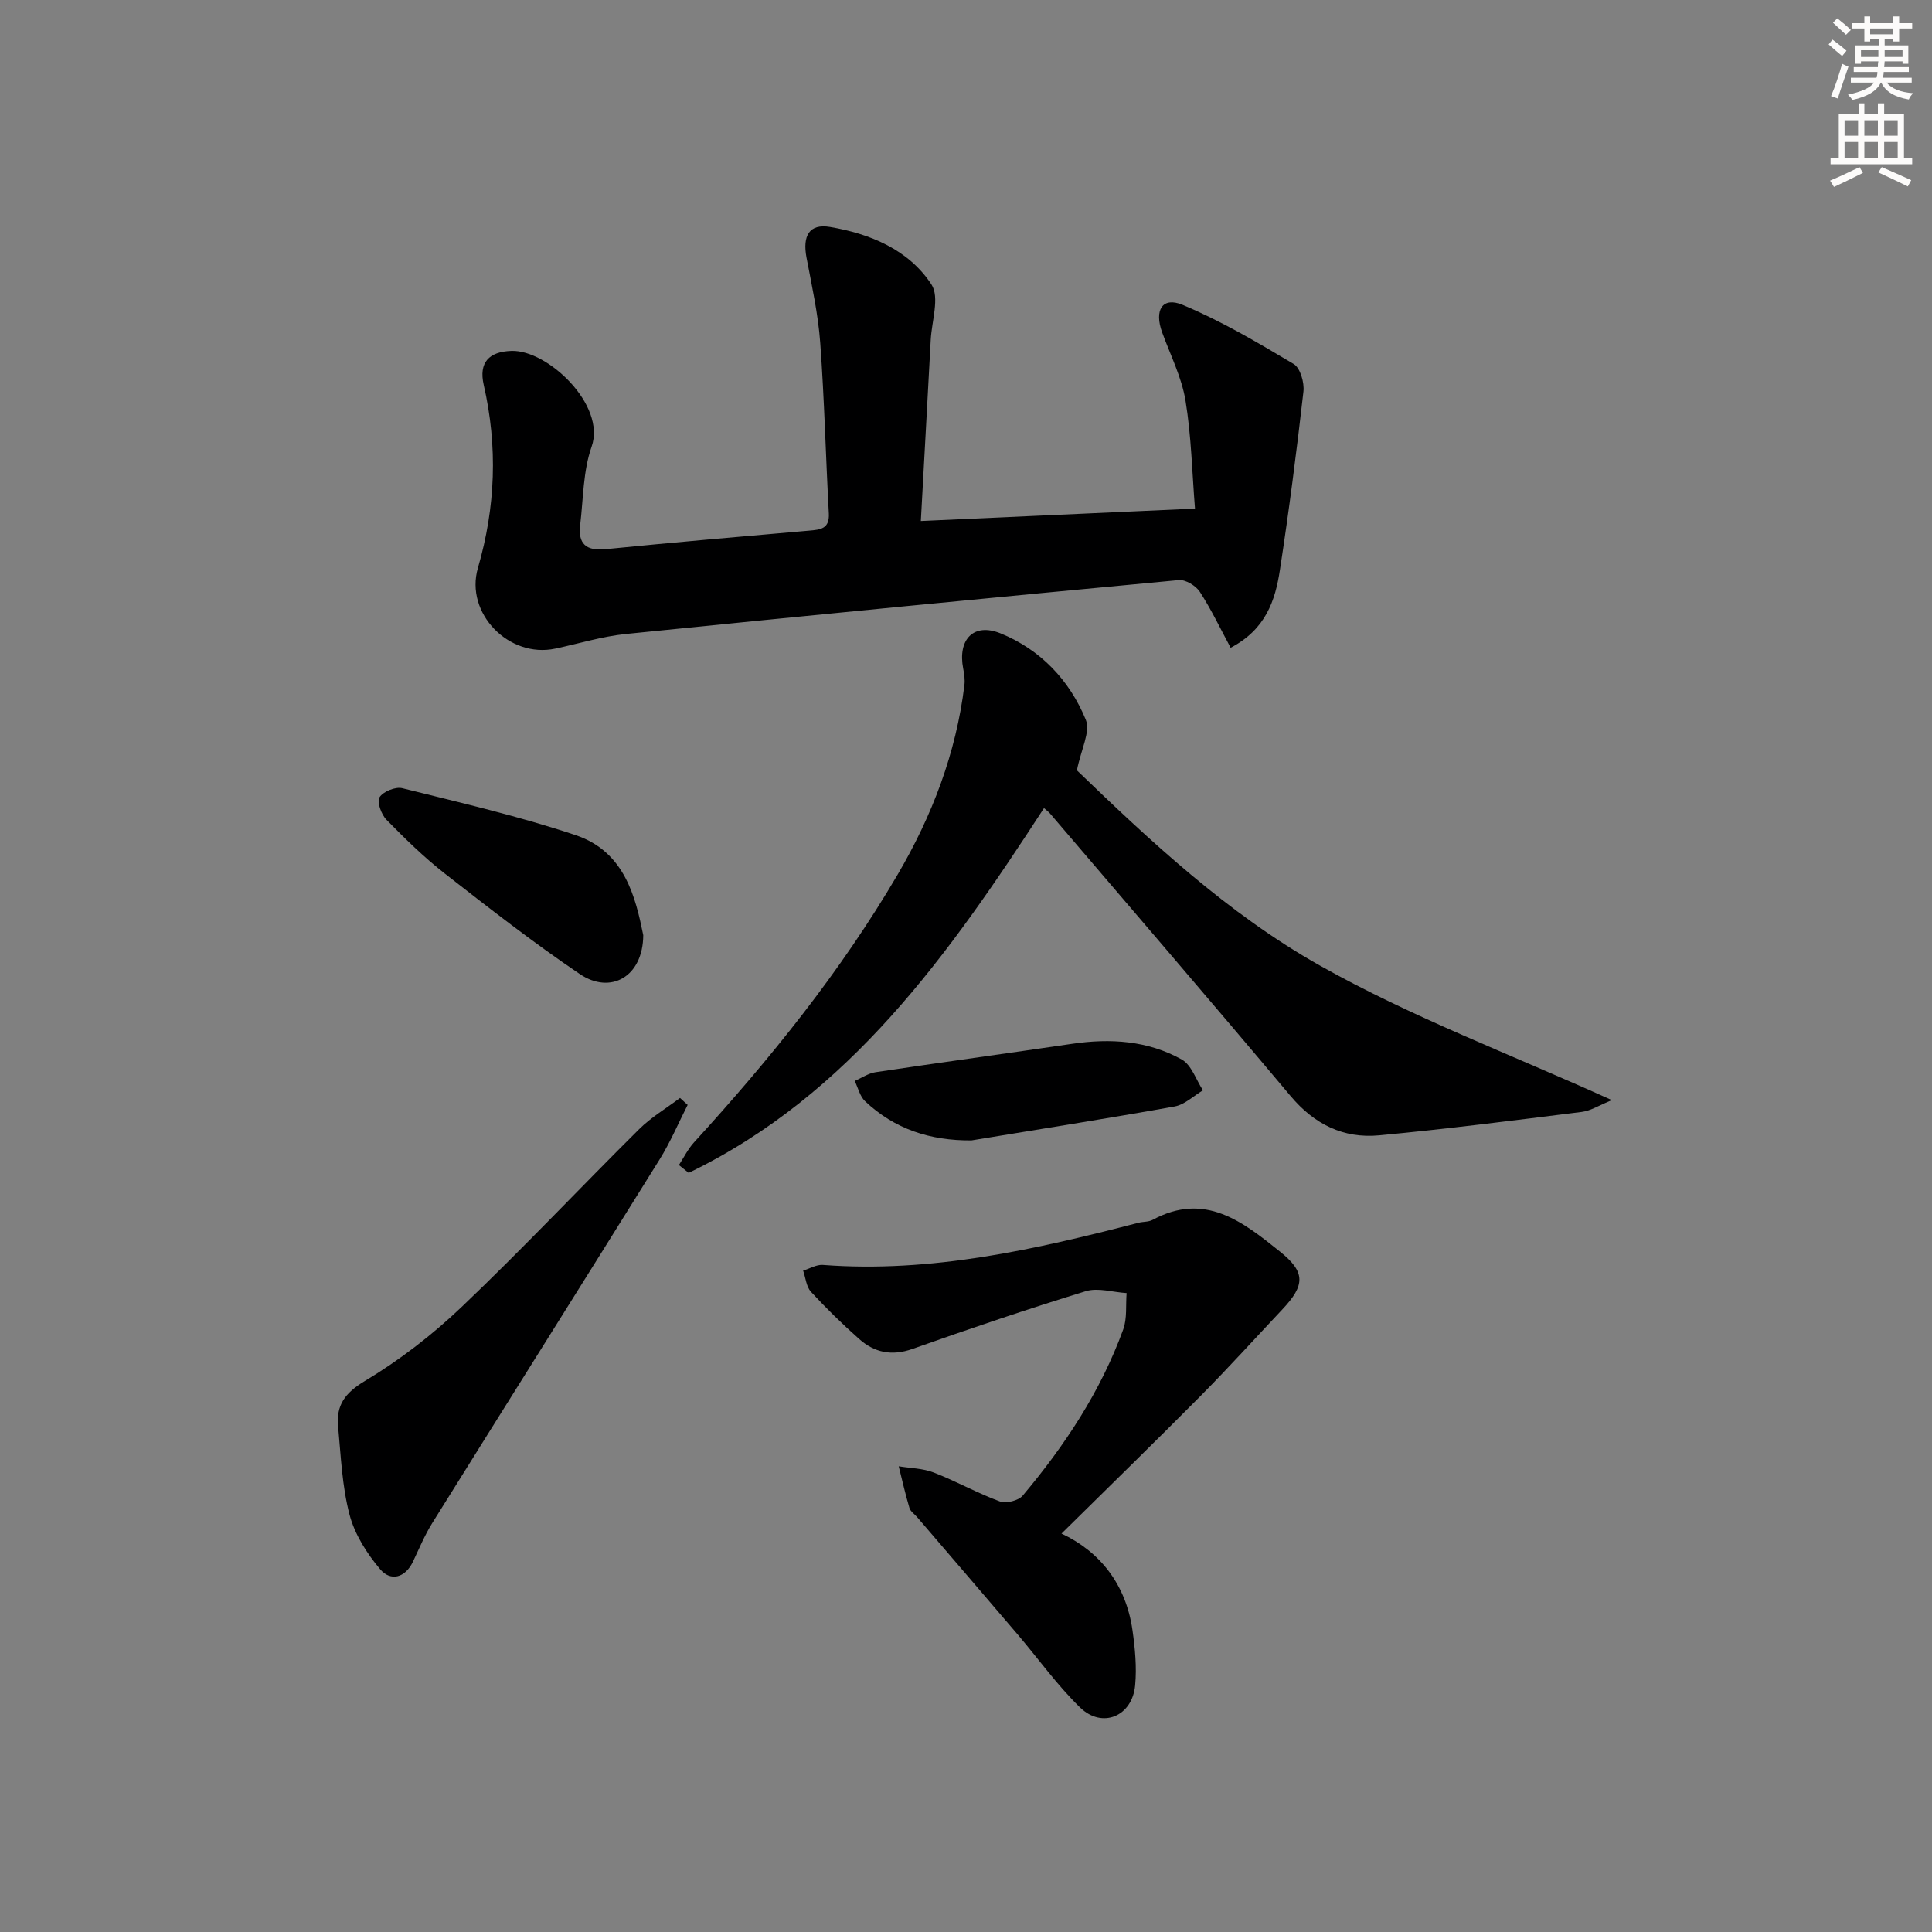
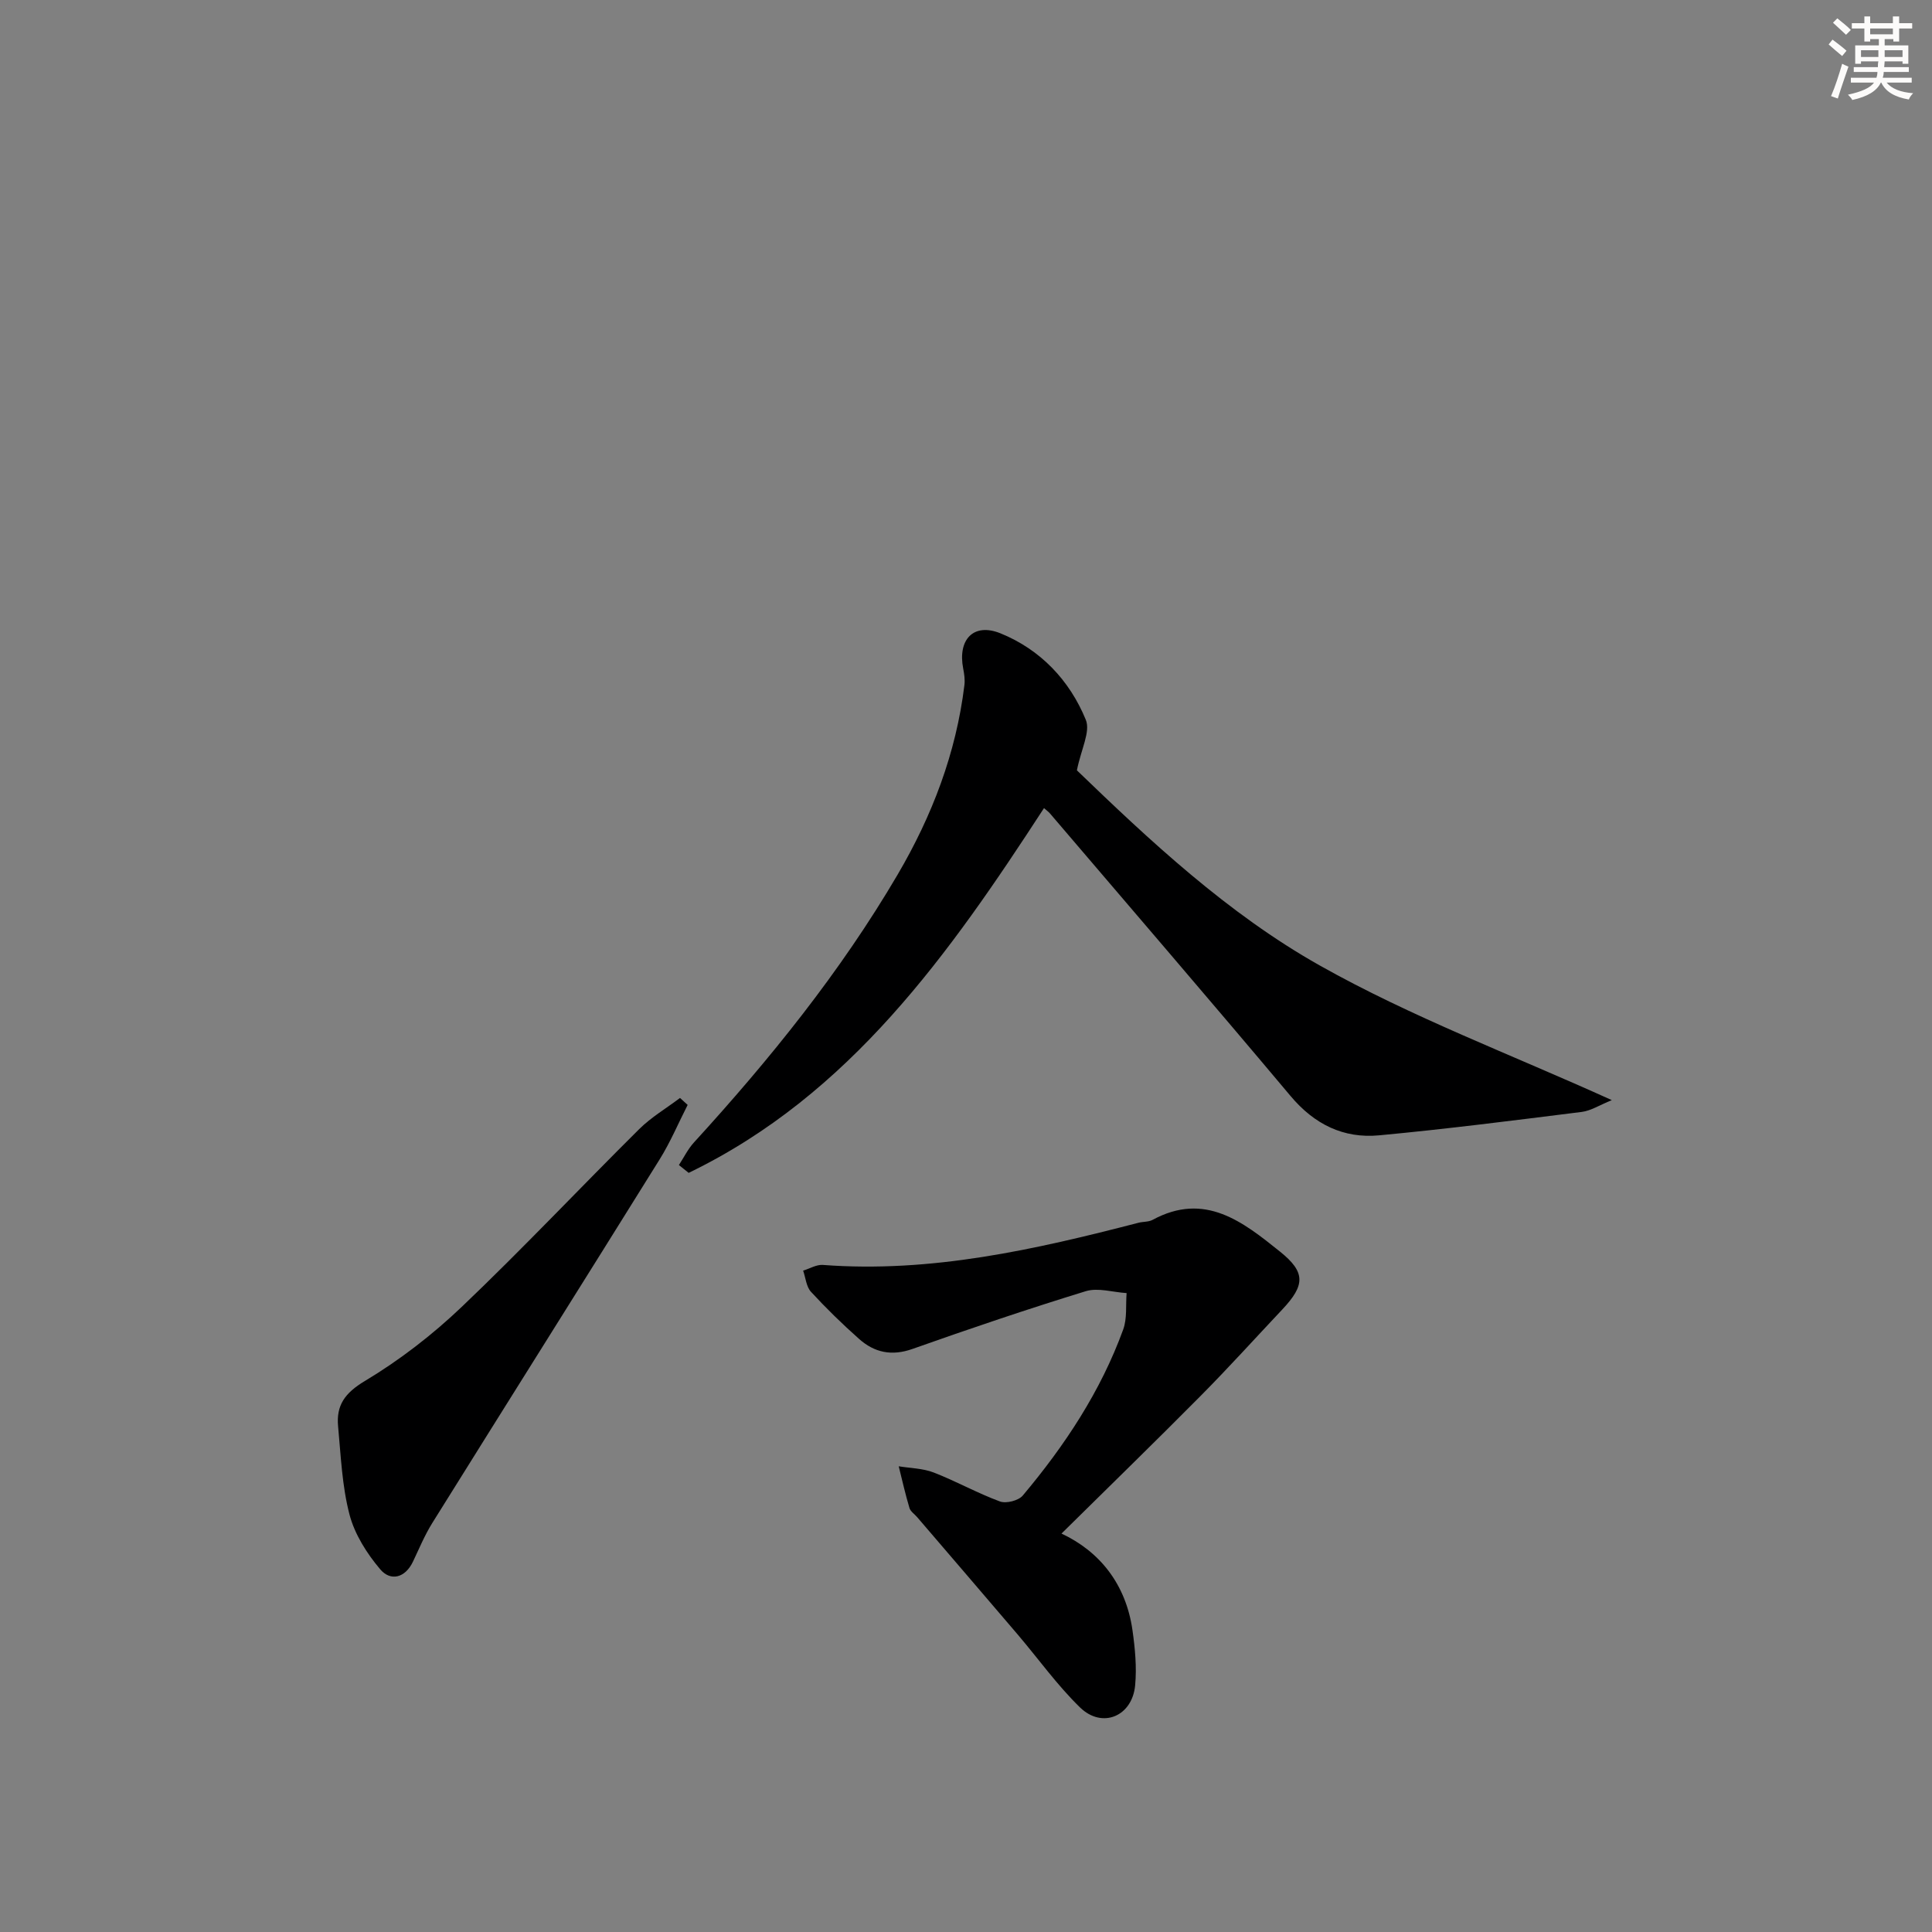
<svg xmlns="http://www.w3.org/2000/svg" enable-background="new 0 0 400 400" viewBox="0 0 400 400">
  <rect x="0" y="0" width="400" height="400" fill="#808080" stroke="none" />
  <g fill="#000001">
-     <path d="m190.65 107.87c19.08-.86 37.29-1.69 56.76-2.57-.6-7.42-.75-14.99-1.97-22.39-.8-4.83-3.13-9.41-4.83-14.09-1.68-4.59.04-7.45 4.21-5.71 8 3.33 15.55 7.8 23.02 12.25 1.37.82 2.24 3.86 2.02 5.73-1.4 12.34-2.99 24.66-4.87 36.93-.96 6.31-2.95 12.31-10.2 16.09-2.12-3.94-4-7.91-6.37-11.57-.82-1.26-2.95-2.57-4.35-2.44-38.18 3.58-76.35 7.29-114.5 11.16-4.92.5-9.74 2-14.61 3.03-9.57 2.04-18.75-7.3-16.01-16.71 3.66-12.59 4.12-25.13 1.2-37.89-1.06-4.63 1.07-6.89 5.75-7.04 7.5-.24 19.61 11.22 16.59 19.82-1.78 5.06-1.72 10.78-2.37 16.22-.47 3.89 1.21 5.41 5.25 5.01 14.04-1.4 28.1-2.62 42.16-3.84 2.36-.2 4.24-.37 4.07-3.56-.64-11.78-.92-23.58-1.78-35.33-.43-5.92-1.73-11.78-2.84-17.63-.85-4.51.55-7.08 4.87-6.35 8.31 1.41 16.28 4.7 21 11.91 1.73 2.65.06 7.56-.15 11.44-.66 12.39-1.35 24.78-2.05 37.53z" />
    <path d="m222.96 159.49c14.99 14.45 31.18 29.65 50.28 40.4 18.93 10.66 39.52 18.38 60.47 27.88-2.55 1.03-4.33 2.2-6.22 2.44-13.98 1.75-27.95 3.54-41.97 4.85-7.37.69-13.4-2.28-18.32-8.14-16.47-19.61-33.19-39.02-49.81-58.5-.31-.36-.71-.64-1.24-1.11-19.62 30.16-40.13 59.34-73.57 75.52-.67-.54-1.35-1.08-2.02-1.62 1.02-1.56 1.86-3.3 3.1-4.66 15.74-17.23 30.36-35.32 42.2-55.5 7.13-12.16 12.09-25.12 13.81-39.2.14-1.11-.03-2.3-.25-3.42-1.17-6.01 2.13-9.57 7.73-7.3 8.26 3.35 14.31 9.72 17.66 17.91.99 2.45-.98 6.08-1.85 10.45z" />
    <path d="m219.77 317.51c7.87 3.68 13.34 10.43 14.7 20.03.53 3.75.9 7.63.55 11.38-.59 6.43-6.81 9.05-11.4 4.6-4.74-4.61-8.64-10.09-12.95-15.15-6.91-8.11-13.86-16.18-20.79-24.27-.54-.63-1.38-1.17-1.59-1.9-.85-2.84-1.5-5.74-2.22-8.62 2.43.4 5.01.42 7.25 1.29 4.64 1.8 9.03 4.27 13.7 5.99 1.29.48 3.85-.17 4.73-1.22 8.71-10.36 16.14-21.58 20.8-34.39.83-2.29.5-5.01.7-7.53-2.83-.17-5.92-1.17-8.46-.39-12.04 3.7-23.98 7.74-35.86 11.95-4.31 1.53-7.89.76-11.08-2.08-3.47-3.08-6.81-6.34-9.95-9.75-.97-1.06-1.1-2.9-1.62-4.38 1.36-.41 2.76-1.28 4.08-1.18 22.41 1.7 43.92-3.18 65.35-8.73.96-.25 2.09-.15 2.92-.6 10.82-5.87 18.69.4 26.39 6.58 5.32 4.27 5.21 6.94.44 12-5.59 5.93-11.05 11.98-16.79 17.77-9.45 9.54-19.06 18.88-28.9 28.6z" />
    <path d="m142.37 228.76c-1.92 3.77-3.57 7.7-5.8 11.28-15.64 25.13-31.42 50.18-47.08 75.3-1.57 2.52-2.72 5.31-4 8-1.63 3.4-4.64 4.08-6.76 1.58-2.77-3.27-5.3-7.26-6.37-11.35-1.54-5.89-1.79-12.14-2.36-18.25-.41-4.34 1.37-6.9 5.51-9.38 7.19-4.31 14.01-9.57 20.09-15.37 12.54-11.95 24.43-24.58 36.72-36.78 2.5-2.48 5.63-4.33 8.47-6.47.51.47 1.04.96 1.58 1.44z" />
-     <path d="m133.18 193.62c-.05 8.64-6.79 12.34-13.13 8.05-9.62-6.5-18.8-13.66-27.96-20.81-4.3-3.36-8.24-7.22-12.07-11.13-1.07-1.09-2.03-3.72-1.45-4.65.75-1.2 3.3-2.24 4.72-1.89 12.03 3 24.16 5.79 35.89 9.72 10.2 3.42 12.41 12.91 14 20.71z" />
-     <path d="m201.12 236.11c-8.51.06-15.89-2.32-22.02-8.12-1.07-1.01-1.44-2.77-2.14-4.19 1.43-.62 2.8-1.58 4.29-1.81 13.56-2.03 27.14-3.88 40.71-5.88 7.92-1.17 15.68-.68 22.71 3.25 2.02 1.13 2.96 4.2 4.39 6.38-1.94 1.15-3.77 2.96-5.85 3.34-14.01 2.51-28.06 4.72-42.09 7.03z" />
  </g>
  <path d="m378.6 9.2.8-1c.9.7 1.9 1.4 2.9 2.3l-.9 1.1c-1.1-.9-2-1.7-2.8-2.4zm.5 10.7c.9-2.1 1.6-4.3 2.3-6.7.4.2.8.4 1.3.6-.7 2.1-1.5 4.3-2.2 6.6zm.4-15.2.9-.9c1 .8 2 1.6 2.8 2.4l-1 1c-1-.9-1.9-1.8-2.7-2.5zm12.5-1.3h1.2v1.4h2.7v1.1h-2.7v2.7h-1.2v-.5h-1.8v1.3h4.9v3.8h-1.2v-.5h-3.7c0 .4-.1.9-.1 1.2h5.1v1h-5.2c0 .5-.1.9-.2 1.2h6v1h-5.2c1.1 1.3 2.9 2 5.5 2.2-.4.4-.7.8-.9 1.3-2.9-.5-4.8-1.6-5.7-3.5h-.1c-.8 1.7-2.7 2.9-5.9 3.6-.2-.4-.6-.8-.9-1.1 2.8-.6 4.6-1.4 5.4-2.5h-4.8v-1h5.3c.1-.3.2-.7.2-1.2h-4.9v-1h5c0-.4 0-.8.1-1.2h-3.6v.5h-1.2v-3.8h4.9v-1.3h-1.8v.5h-1.2v-2.7h-2.6v-1.1h2.6v-1.4h1.2v1.4h4.7v-1.4zm-6.7 8.4h3.6c0-.4 0-.9 0-1.4h-3.6zm1.9-4.7h4.7v-1.2h-4.7zm6.7 3.3h-3.7v1.4h3.7z" fill="#fcfbfa" />
-   <path d="m384.7 21.4h1.3v2.2h2.8v-2.2h1.3v2.2h4.1v9.1h1.7v1.3h-16.9v-1.3h1.7v-9.1h4.1v-2.2zm.3 13.2.7 1.2c-1.8.9-3.8 1.9-6 2.9-.2-.4-.5-.8-.8-1.3 2.4-1 4.4-2 6.1-2.8zm-3.1-6.5h2.8v-3.2h-2.8zm0 4.6h2.8v-3.3h-2.8zm4.1-4.6h2.8v-3.2h-2.8zm0 4.6h2.8v-3.3h-2.8zm3.6 1.9c2.1.9 4.1 1.8 6.1 2.7l-.7 1.3c-2.2-1.1-4.2-2-6.1-2.9zm3.3-9.7h-2.8v3.2h2.8zm-2.8 7.8h2.8v-3.3h-2.8z" fill="#fcfbfa" />
</svg>